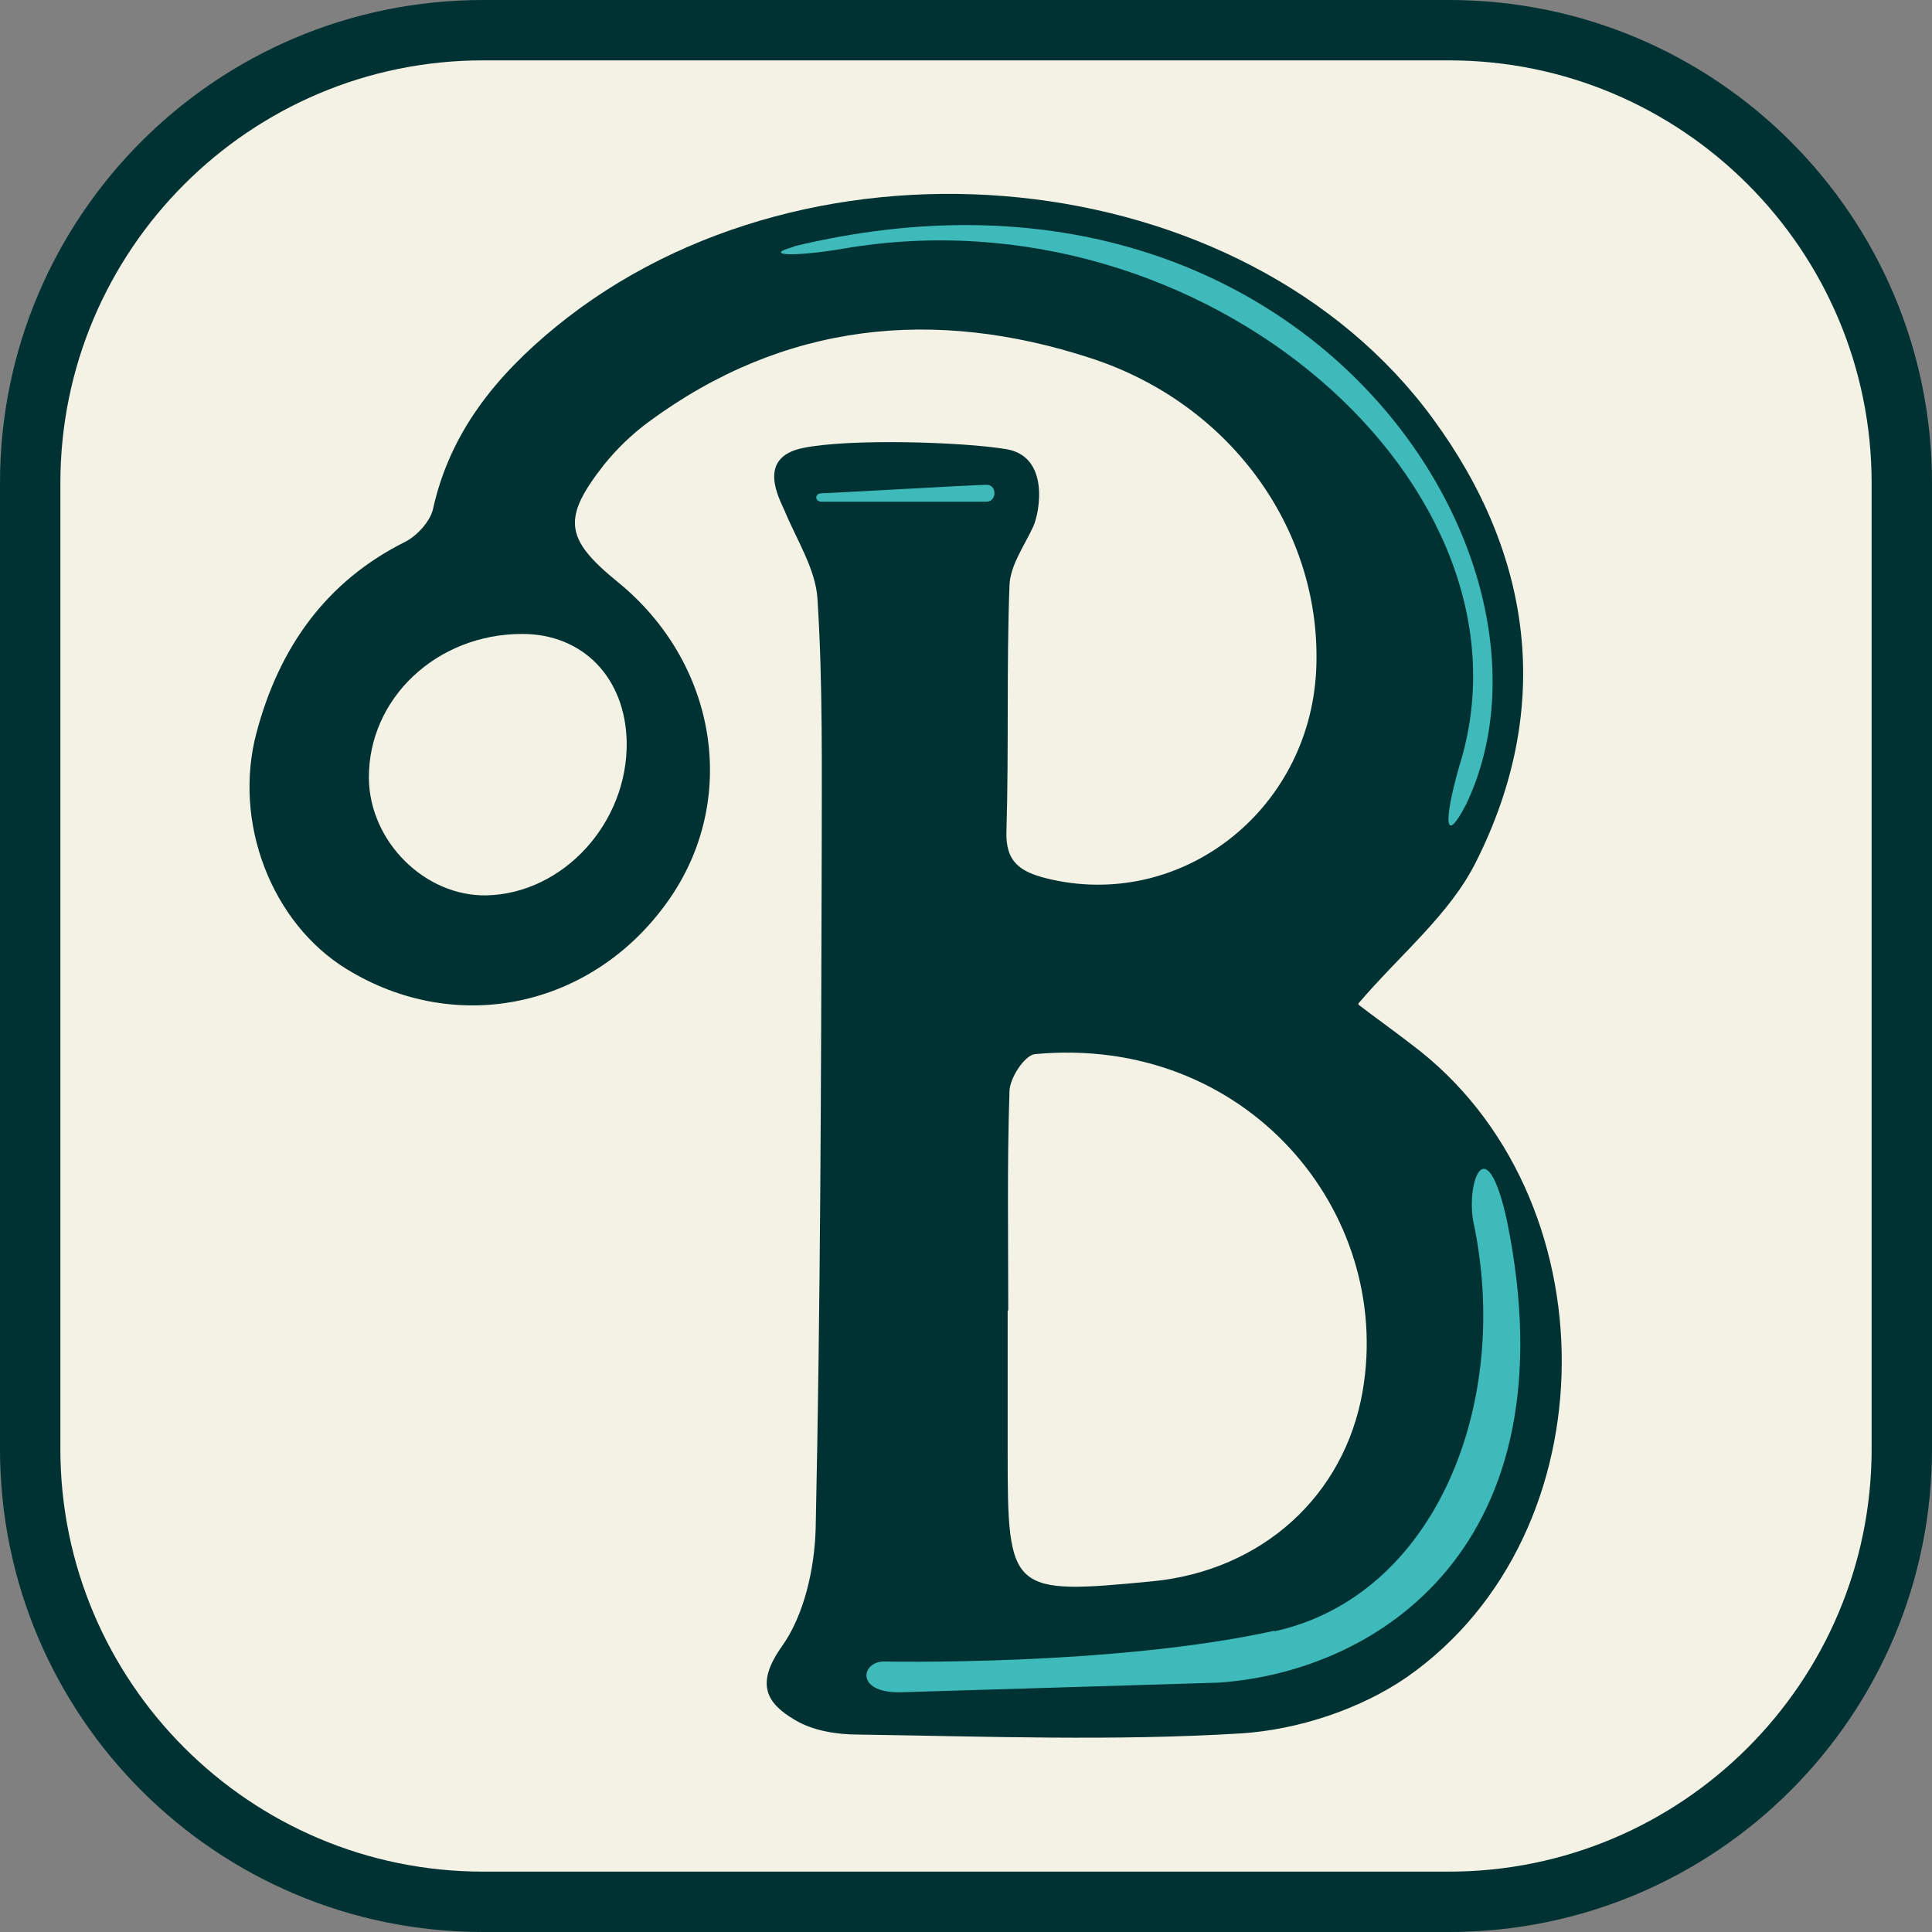
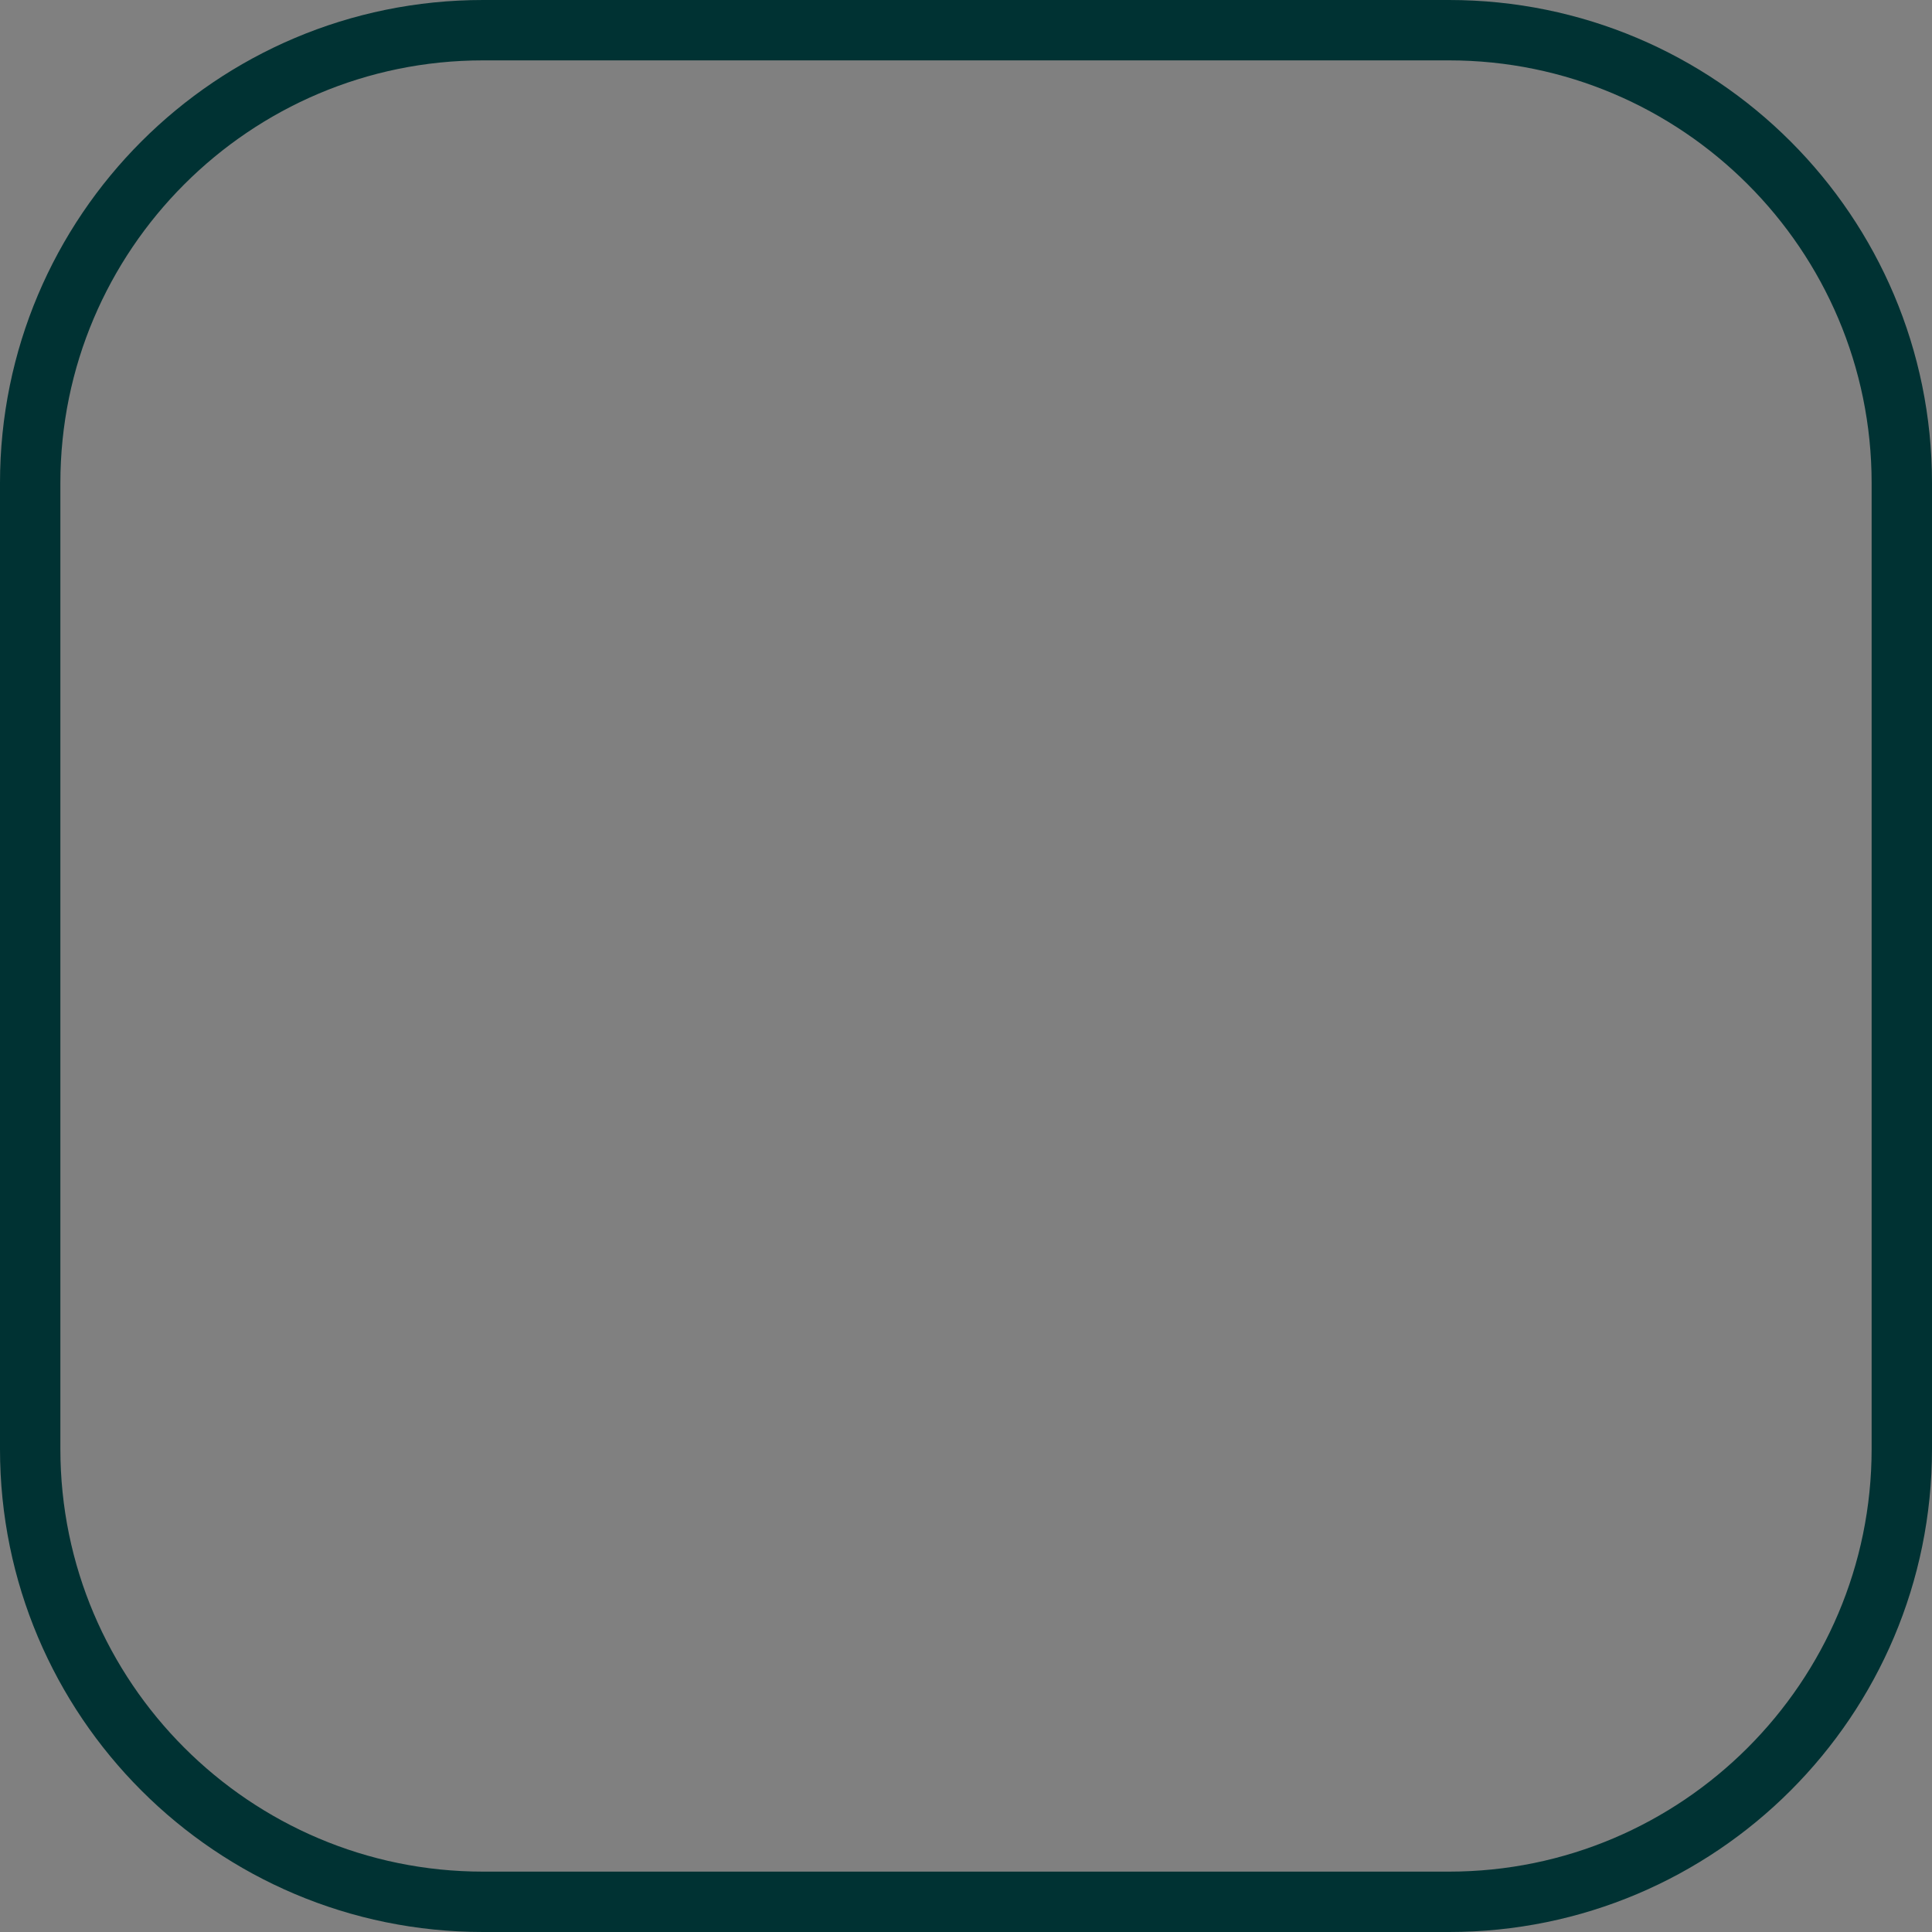
<svg xmlns="http://www.w3.org/2000/svg" viewBox="0 0 32 32" data-sanitized-data-name="Layer 1" data-name="Layer 1" id="Layer_1">
  <rect x="0" y="0" width="32" height="32" fill="#808080" stroke="none" />
  <defs>
    <style>
      .cls-1 {
        fill: #3ebaba;
      }

      .cls-1, .cls-2, .cls-3 {
        stroke-width: 0px;
      }

      .cls-2 {
        fill: #f4f2e4;
      }

      .cls-3 {
        fill: #003233;
      }
    </style>
  </defs>
  <g>
-     <rect ry="7.5" rx="7.5" height="31" width="31" y=".5" x=".5" class="cls-2" />
    <path d="M24,1c3.86,0,7,3.14,7,7v16c0,3.86-3.14,7-7,7H8c-3.86,0-7-3.14-7-7V8c0-3.86,3.14-7,7-7h16M24,0H8C3.58,0,0,3.58,0,8v16c0,4.42,3.58,8,8,8h16c4.42,0,8-3.58,8-8V8c0-4.42-3.58-8-8-8h0Z" class="cls-3" />
  </g>
  <g>
-     <path d="M22.5,16.64c.26.2.57.42.88.66,3.33,2.49,3.33,8.1-.08,10.48-.77.53-1.8.87-2.74.93-2.11.13-4.23.05-6.34.02-.35,0-.75-.06-1.05-.24-.48-.28-.66-.6-.22-1.22.37-.52.54-1.28.56-1.95.08-3.72.09-7.45.1-11.17,0-1.41.02-2.82-.07-4.23-.03-.49-.34-.97-.54-1.45-.09-.21-.48-.89.3-1.05s2.66-.1,3.37.02.56,1.03.44,1.29c-.15.32-.38.64-.39.97-.05,1.35-.01,2.71-.05,4.06-.02.52.23.68.67.79,2.2.54,4.34-1.1,4.46-3.44.11-2.27-1.37-4.41-3.74-5.18-2.58-.84-5.07-.6-7.32,1.06-.27.2-.52.44-.73.7-.7.89-.66,1.23.21,1.94,1.67,1.35,2.03,3.63.84,5.3-1.25,1.76-3.5,2.24-5.32,1.12-1.24-.76-1.89-2.43-1.49-3.92.37-1.39,1.14-2.5,2.47-3.16.19-.1.4-.33.45-.53.28-1.28,1.05-2.22,2.04-3.03,4.24-3.46,11.39-2.75,14.52,1.52,1.66,2.26,2,4.79.72,7.34-.43.87-1.26,1.54-1.95,2.35ZM16.69,21.7h0c0,.79,0,1.57,0,2.36,0,2.32.04,2.36,2.41,2.13,1.8-.18,3.17-1.41,3.47-3.15.51-2.97-1.93-5.91-5.43-5.58-.17.02-.42.4-.42.62-.04,1.21-.02,2.42-.02,3.63ZM10.38,12.29c-.02-1.06-.72-1.79-1.73-1.79-1.42,0-2.55,1.07-2.54,2.39.01,1.05.93,1.96,1.95,1.94,1.27-.03,2.34-1.2,2.32-2.54Z" class="cls-3" />
-     <path d="M16.34,8.03c.18,0,.17.28,0,.28h-2.73c-.12,0-.12-.14,0-.14s2.55-.14,2.73-.14Z" class="cls-1" />
-     <path d="M21.11,27.02c2.67-.59,3.94-3.79,3.29-6.8-.11-.66.22-1.55.56,0,1.1,5.38-2.13,7.47-4.78,7.65l-5.29.16c-.73,0-.62-.51-.25-.51,0,0,3.8.08,6.47-.51Z" class="cls-1" />
-     <path d="M13.15,4.08c8.39-2.02,13.07,5.14,11.14,9.23-.37.72-.38.29-.12-.62,1.45-4.6-4.2-9.61-10.21-8.57-.83.14-1.33.11-.82-.03Z" class="cls-1" />
-   </g>
+     </g>
</svg>